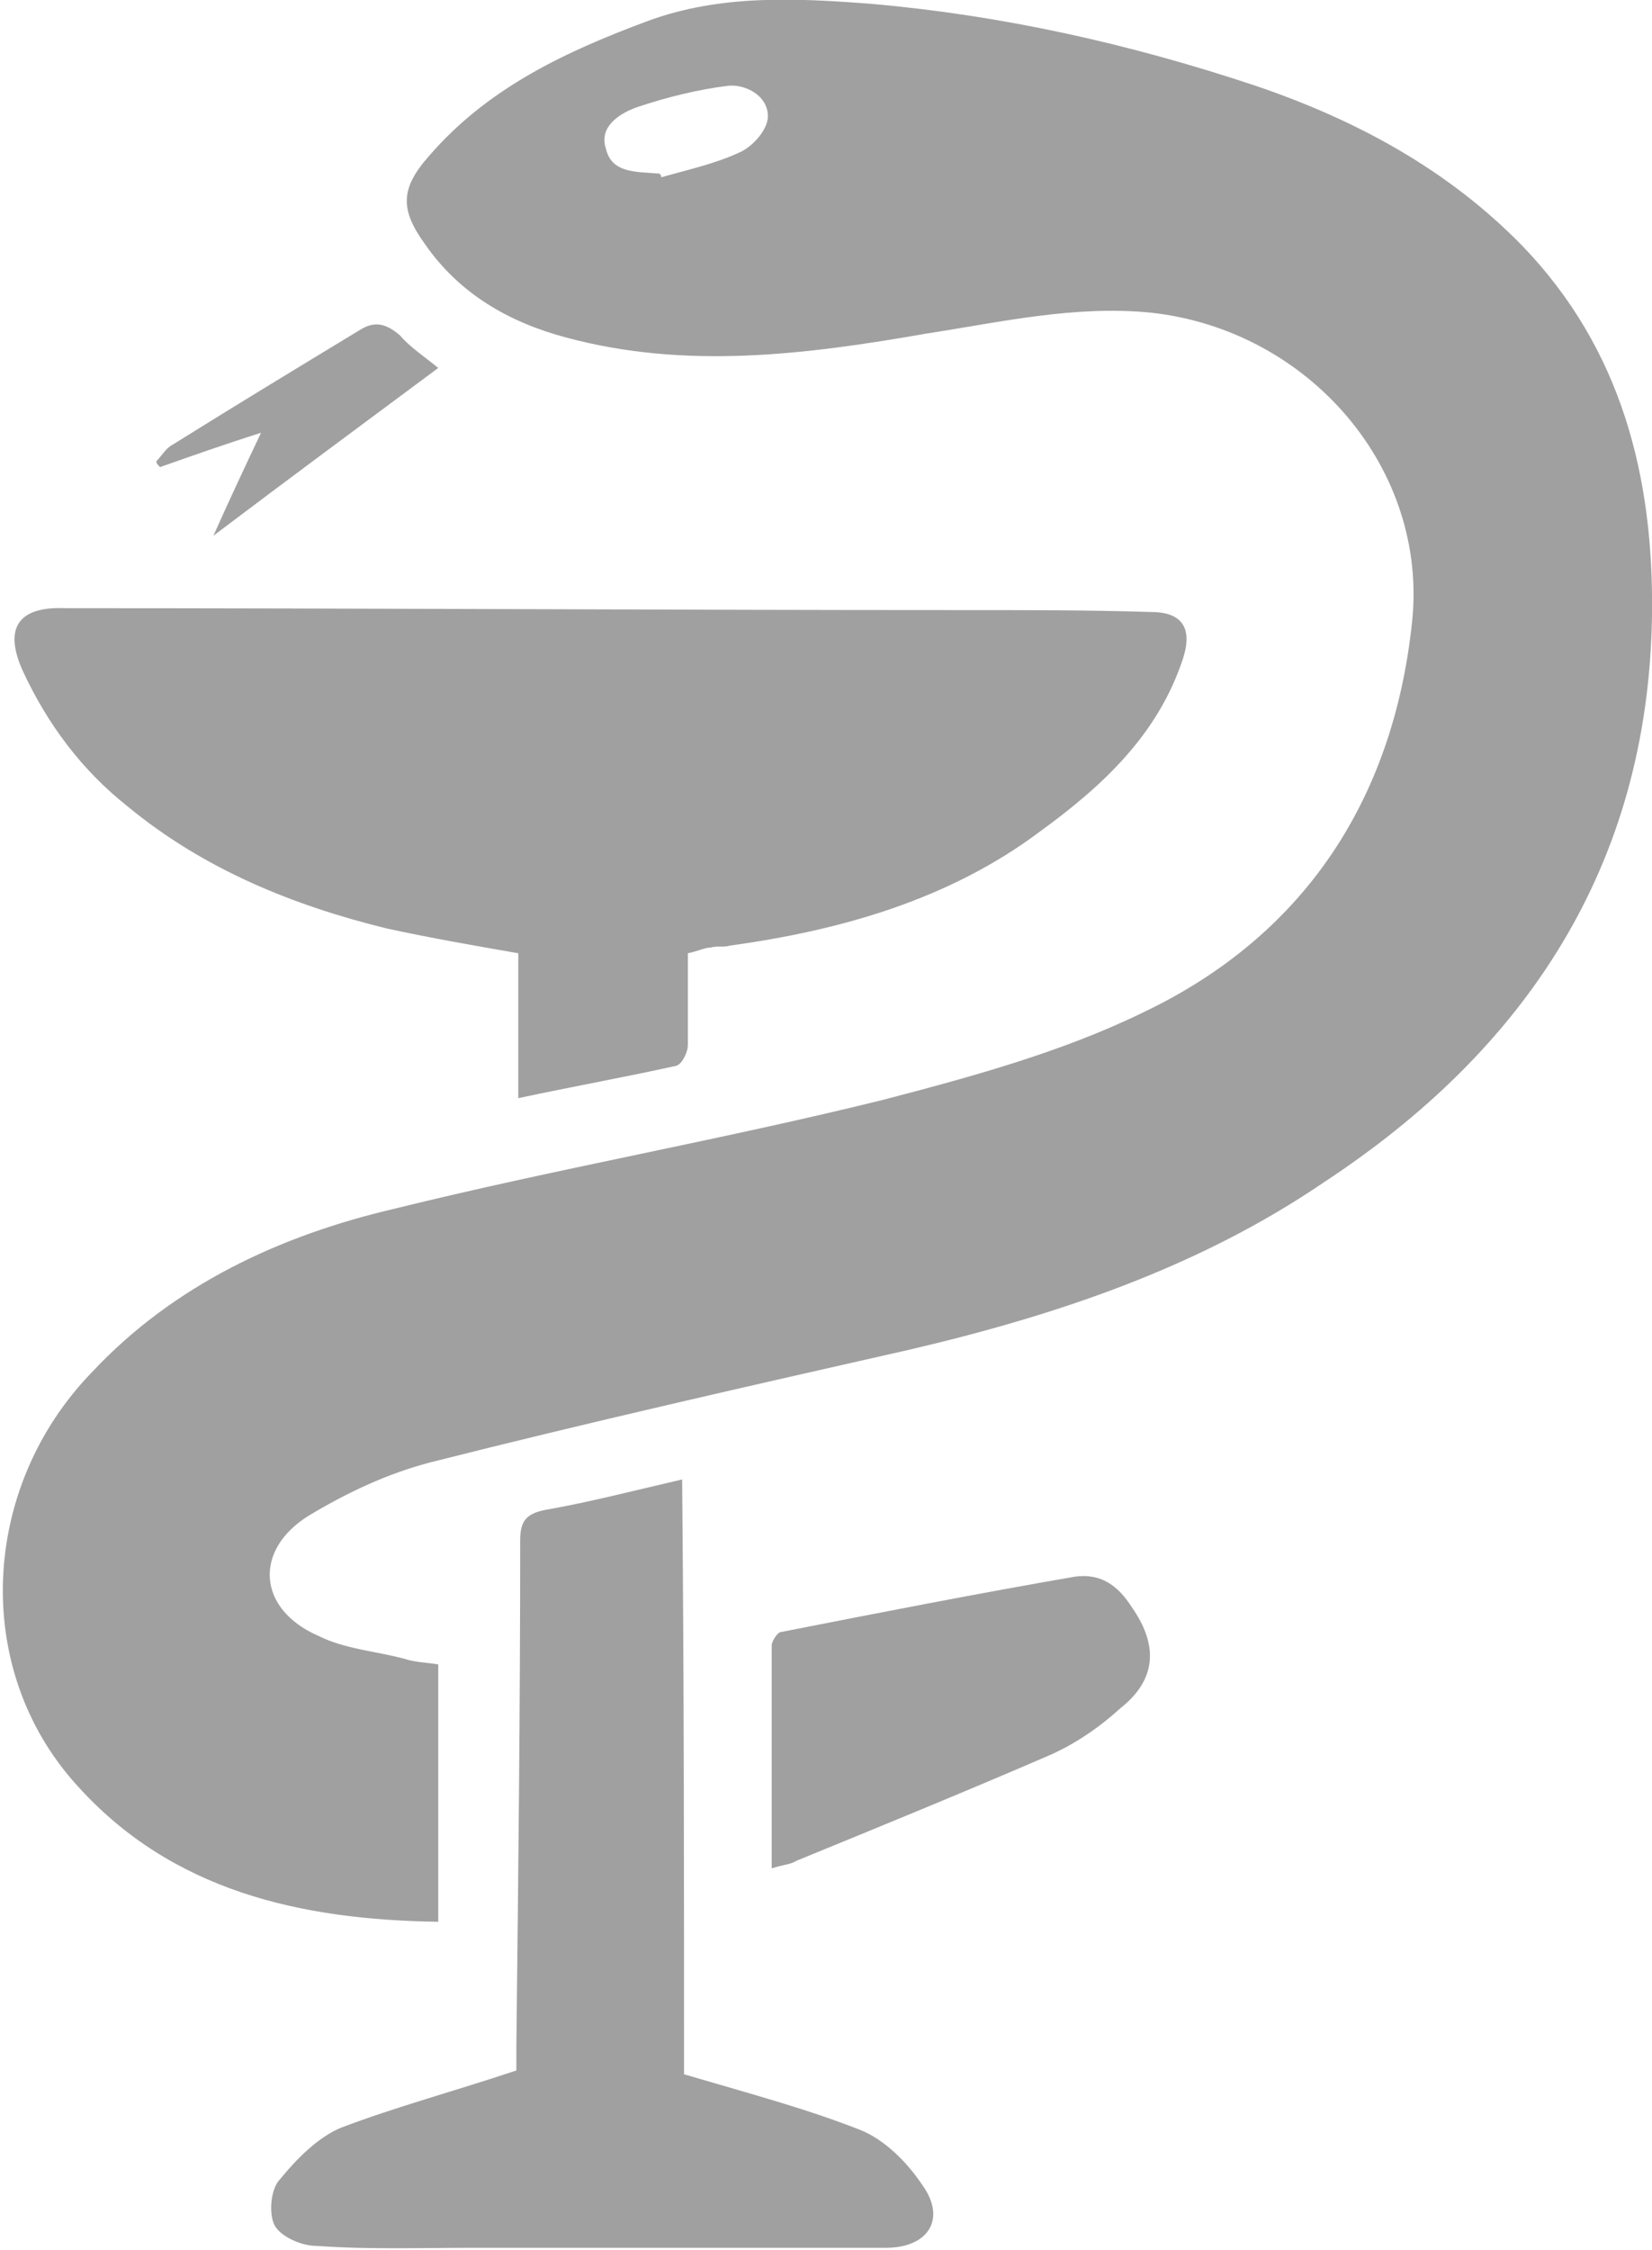
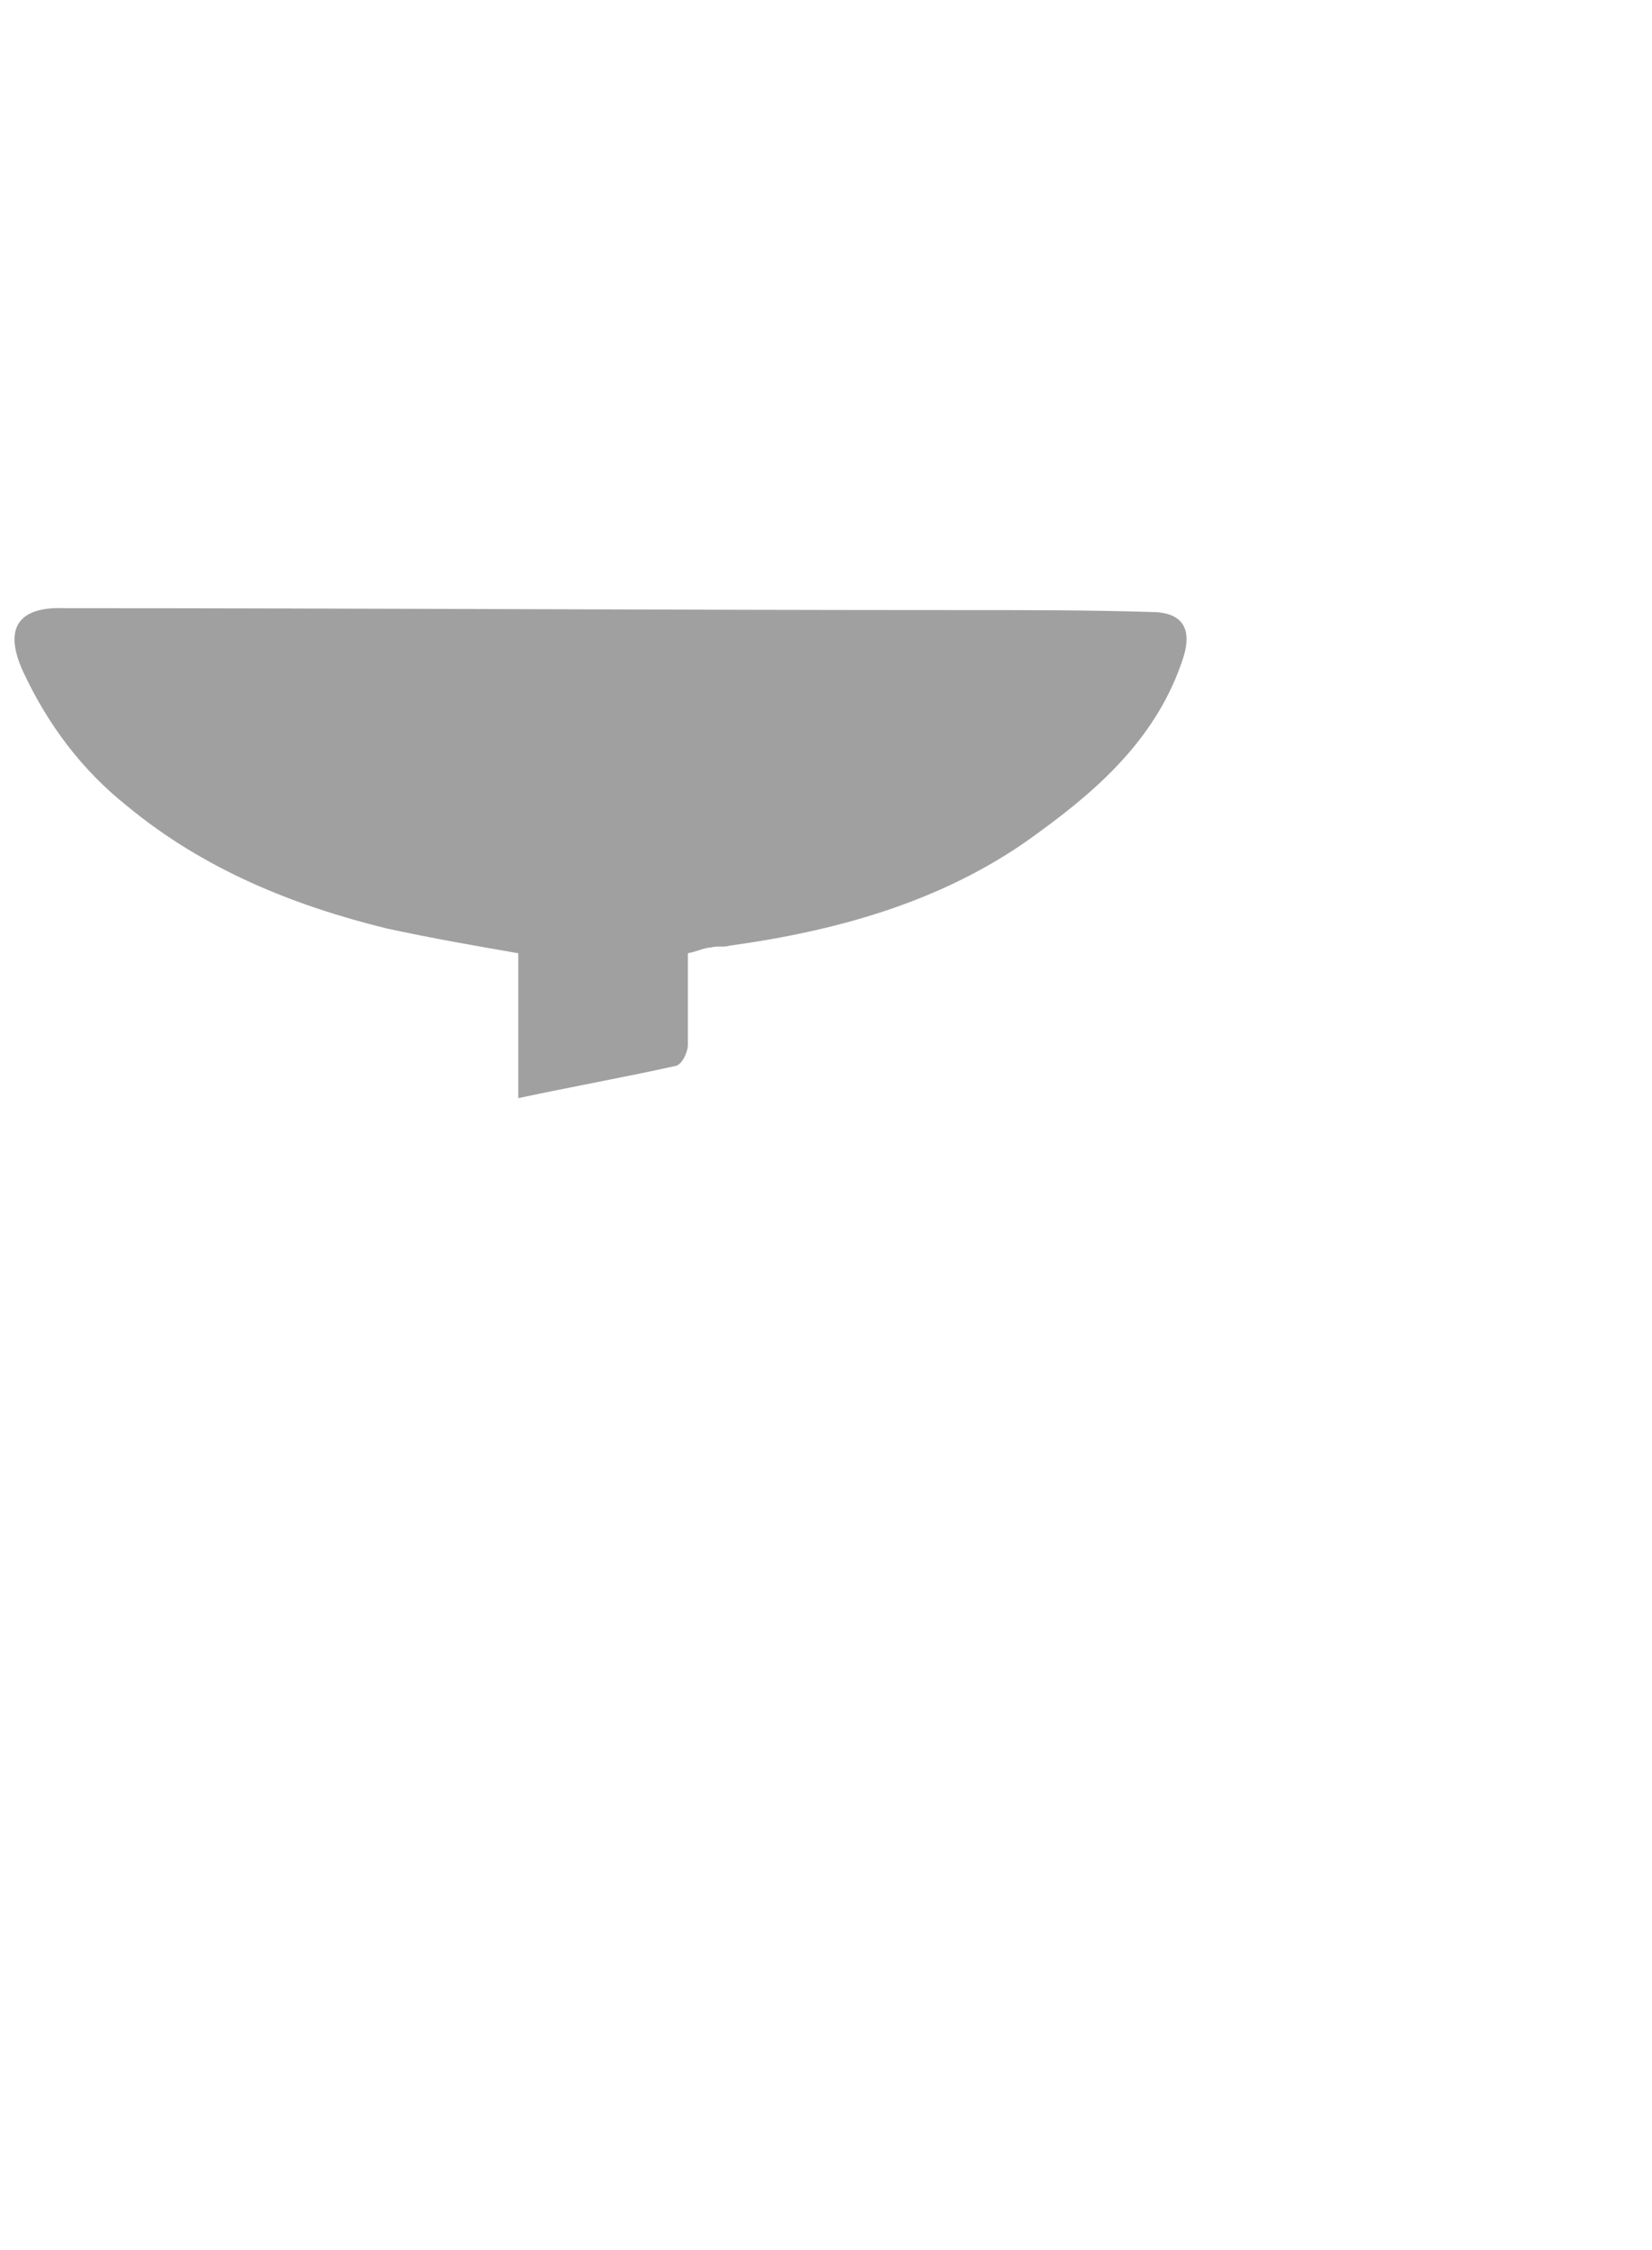
<svg xmlns="http://www.w3.org/2000/svg" version="1.1" id="Calque_1" x="0px" y="0px" viewBox="0 0 86.7 118" style="enable-background:new 0 0 86.7 118;" xml:space="preserve">
  <style type="text/css">
	.st0{fill:#A1A0A0;}
</style>
  <g>
    <path class="st0" d="M36.1,50c0,1.6,0,3.2,0,4.8c0,0.4-0.3,1-0.6,1.1c-2.7,0.6-5.5,1.1-8.3,1.7c0-2.6,0-5,0-7.6   c-2.3-0.4-4.6-0.8-6.9-1.3c-4.9-1.2-9.6-3.1-13.6-6.4c-2.4-1.9-4.2-4.3-5.5-7.1c-1-2.2-0.3-3.4,2.2-3.3c15.8,0,31.6,0.1,47.4,0.1   c3.2,0,6.4,0,9.6,0.1c1.6,0,2.2,0.8,1.7,2.4c-1.3,4-4.2,6.7-7.5,9.1c-4.8,3.6-10.5,5.2-16.3,6c-0.3,0.1-0.7,0-1,0.1   C37,49.7,36.6,49.9,36.1,50z" />
-     <path class="st0" d="M35.9,108.8c3.4,1,6.4,1.8,9.2,2.9c1.3,0.5,2.5,1.7,3.3,2.9c1.3,1.8,0.3,3.3-1.9,3.3c-7.2,0-14.4,0-21.6,0   c-2.8,0-5.5,0.1-8.3-0.1c-0.8,0-1.9-0.5-2.2-1.1c-0.3-0.6-0.2-1.9,0.3-2.4c0.9-1.1,2-2.2,3.2-2.7c2.9-1.1,5.9-1.9,9.2-3   c0-0.2,0-0.7,0-1.3c0.1-8.8,0.2-17.6,0.2-26.5c0-1,0.3-1.4,1.3-1.6c2.3-0.4,4.6-1,7.2-1.6C35.9,88.4,35.9,98.8,35.9,108.8z" />
-     <path class="st0" d="M40.5,98c0-4,0-7.8,0-11.7c0-0.2,0.3-0.7,0.5-0.7c5.1-1,10.2-2,15.4-2.9c1.4-0.2,2.3,0.5,3,1.6   c1.4,2,1.3,3.8-0.6,5.3c-1.1,1-2.4,1.9-3.8,2.5c-4.4,1.9-8.8,3.7-13.2,5.5C41.5,97.8,41.1,97.8,40.5,98z" />
-     <path class="st0" d="M23,19.3c-3.9,2.9-7.7,5.7-11.8,8.8c0.8-1.8,1.6-3.5,2.5-5.4c-1.9,0.6-3.6,1.2-5.3,1.8   c-0.1-0.1-0.2-0.2-0.2-0.3c0.3-0.3,0.5-0.7,0.9-0.9c3.2-2,6.5-4,9.8-6c0.8-0.5,1.4-0.3,2.1,0.3C21.5,18.2,22.4,18.8,23,19.3z" />
-     <path class="st0" d="M79.9,12.9c-3.9-4-8.7-6.6-14-8.4c-6.6-2.2-13.3-3.7-20.2-4.3C41.8-0.1,37.8-0.3,34,1.1   c-4.3,1.6-8.4,3.5-11.5,7.1c-1.5,1.7-1.5,2.8-0.2,4.6c1.8,2.6,4.4,4.1,7.4,4.9c6.3,1.7,12.6,0.9,18.9-0.2c3.9-0.6,7.8-1.5,11.8-1.1   c8.3,0.9,14.6,8.2,13.7,16.3c-1,9.3-5.7,16.4-14.1,20.4c-4.3,2.1-9.1,3.4-13.7,4.6c-8.5,2.1-17.1,3.6-25.6,5.7   c-6,1.4-11.6,4-15.9,8.6c-5.8,6-6.3,15.5-0.8,21.6c5,5.6,11.8,7.1,19,7.2c0-4.5,0-8.9,0-13.5c-0.6-0.1-1.2-0.1-1.8-0.3   c-1.5-0.4-3.1-0.5-4.5-1.2c-3.2-1.4-3.4-4.5-0.5-6.3c2-1.2,4.1-2.2,6.4-2.8c8.3-2.1,16.7-4,25.1-5.9c7.7-1.8,15.2-4.3,21.8-8.8   C80,55.1,86.5,45.5,86.7,32.3C86.8,25,85.1,18.3,79.9,12.9z M38.8,8c-1.3,0.6-2.7,0.9-4.1,1.3c0-0.1,0-0.1-0.1-0.2c0,0-0.1,0-0.1,0   c-1.1-0.1-2.4,0-2.7-1.3c-0.4-1.2,0.8-1.9,1.7-2.2c1.5-0.5,3.1-0.9,4.7-1.1c0.9-0.1,2.1,0.5,2.1,1.6C40.3,6.8,39.5,7.7,38.8,8z" />
  </g>
</svg>